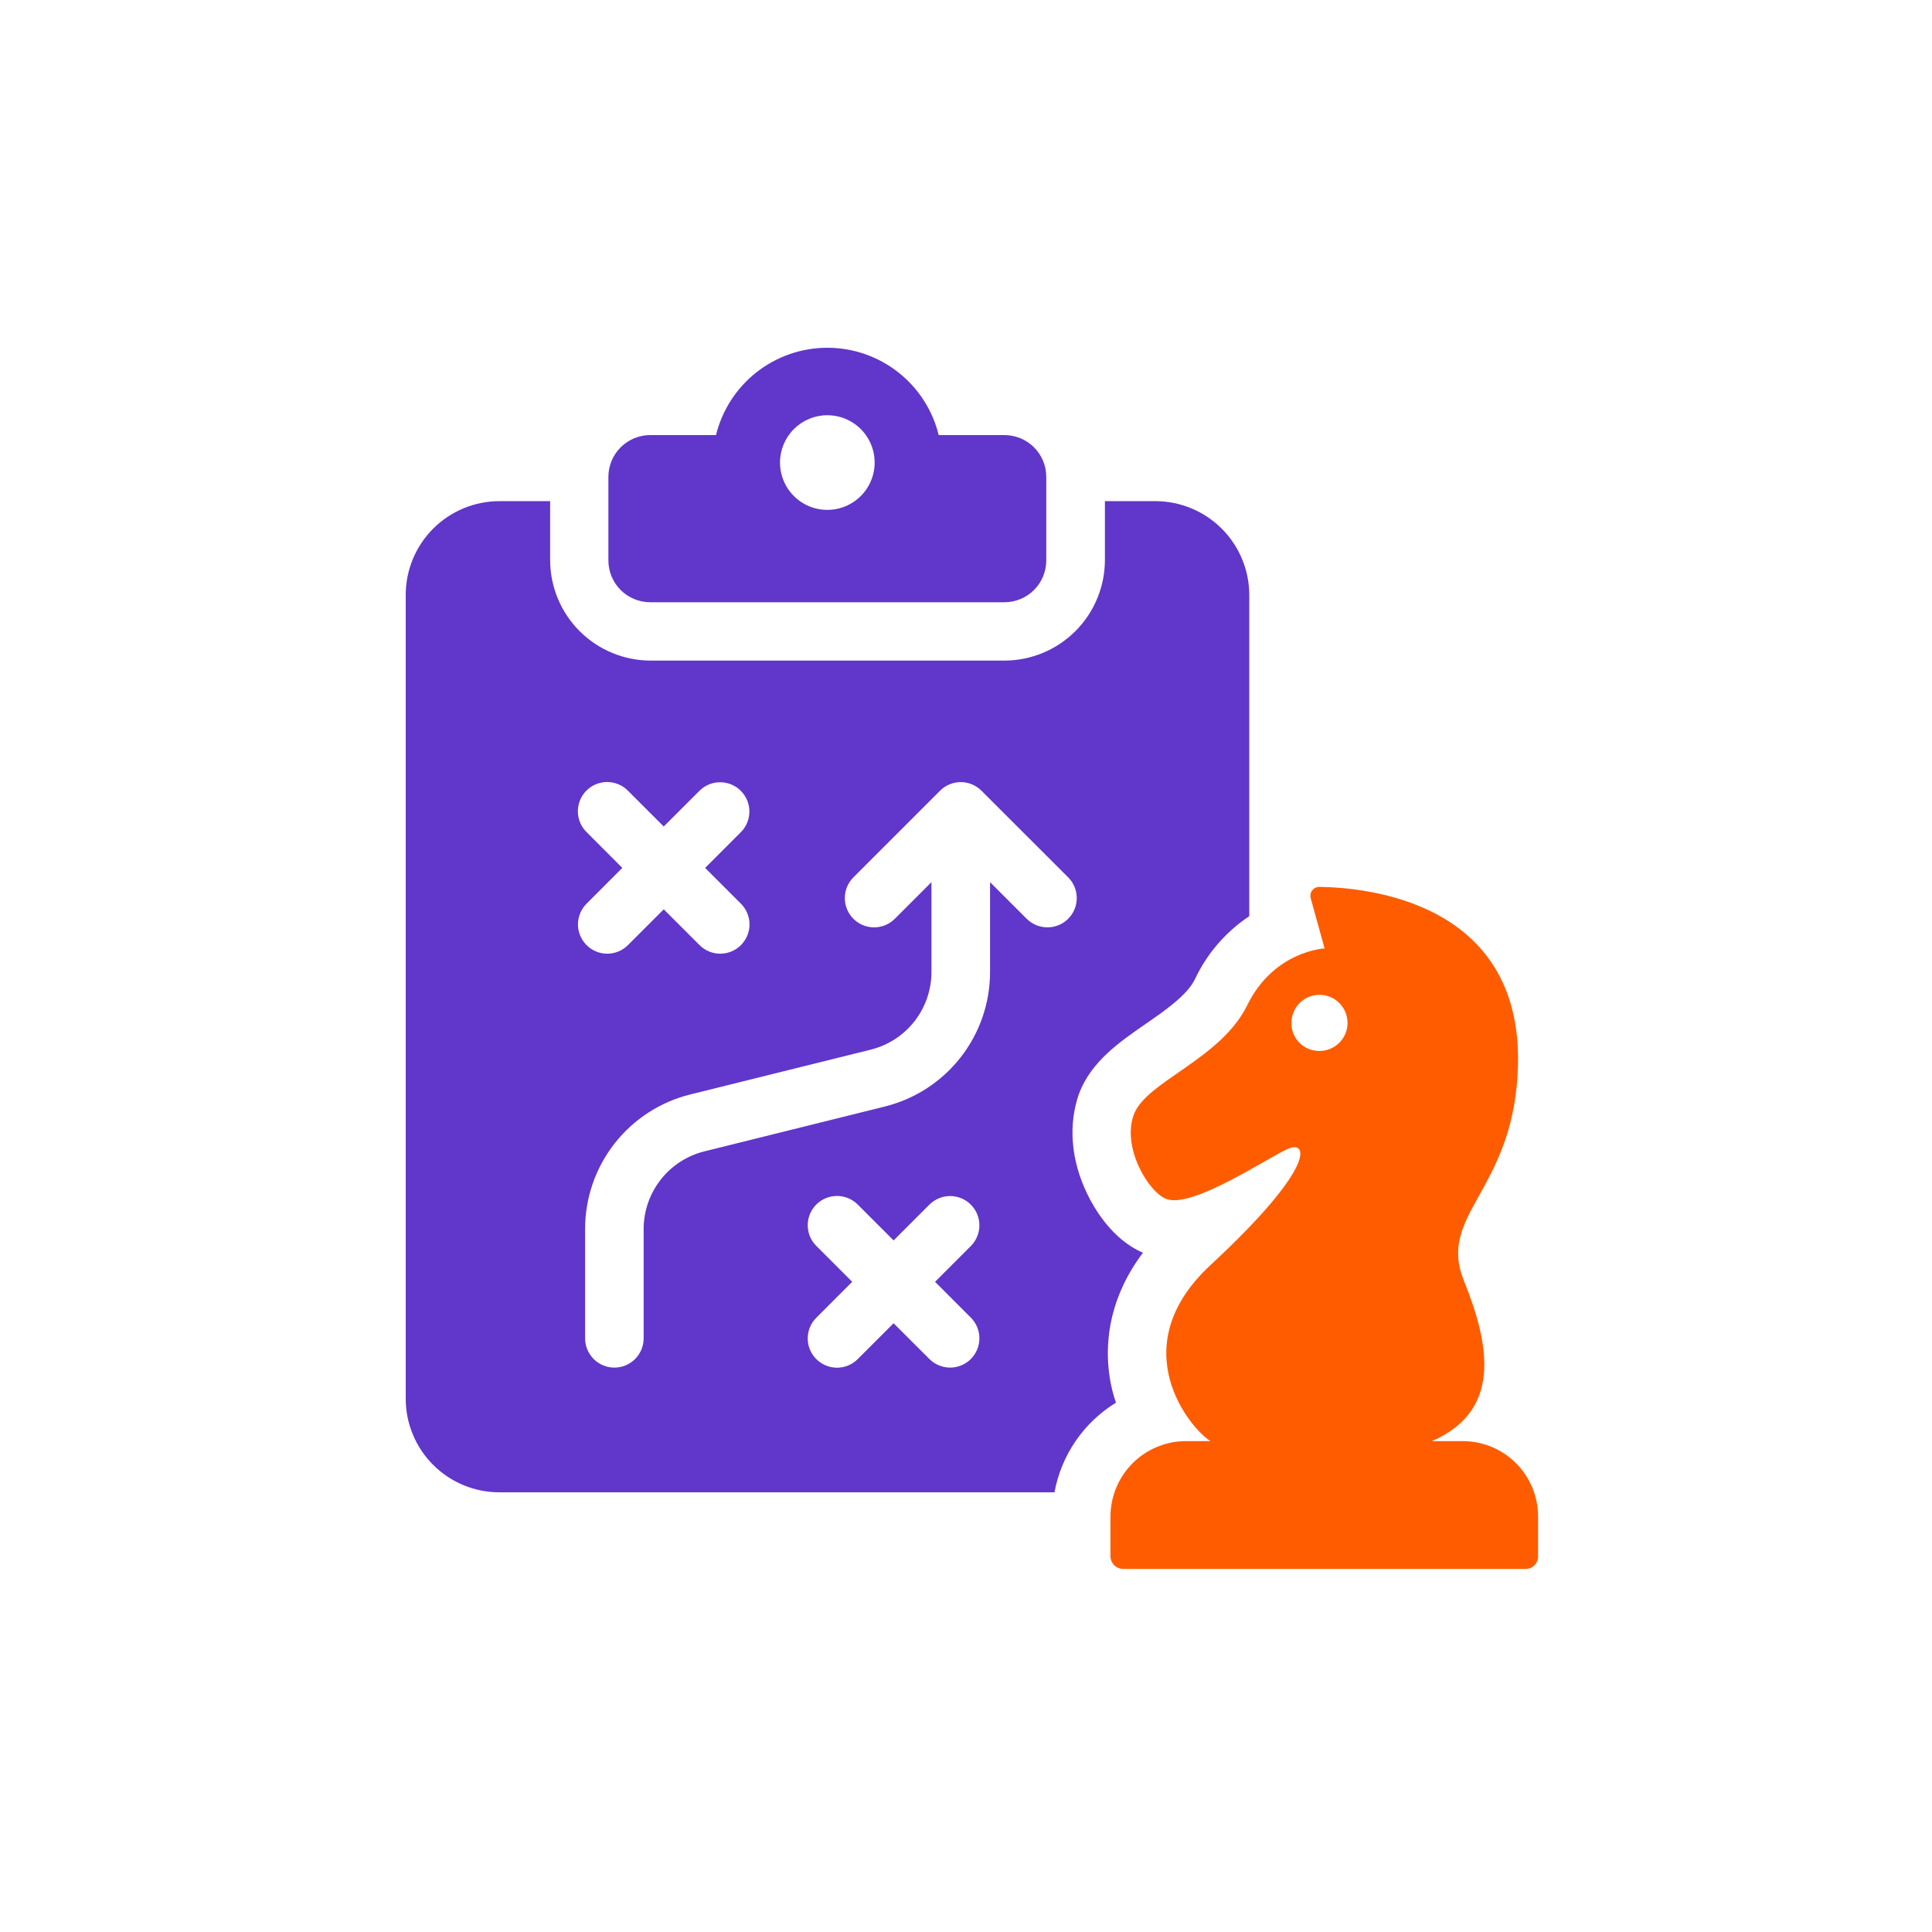
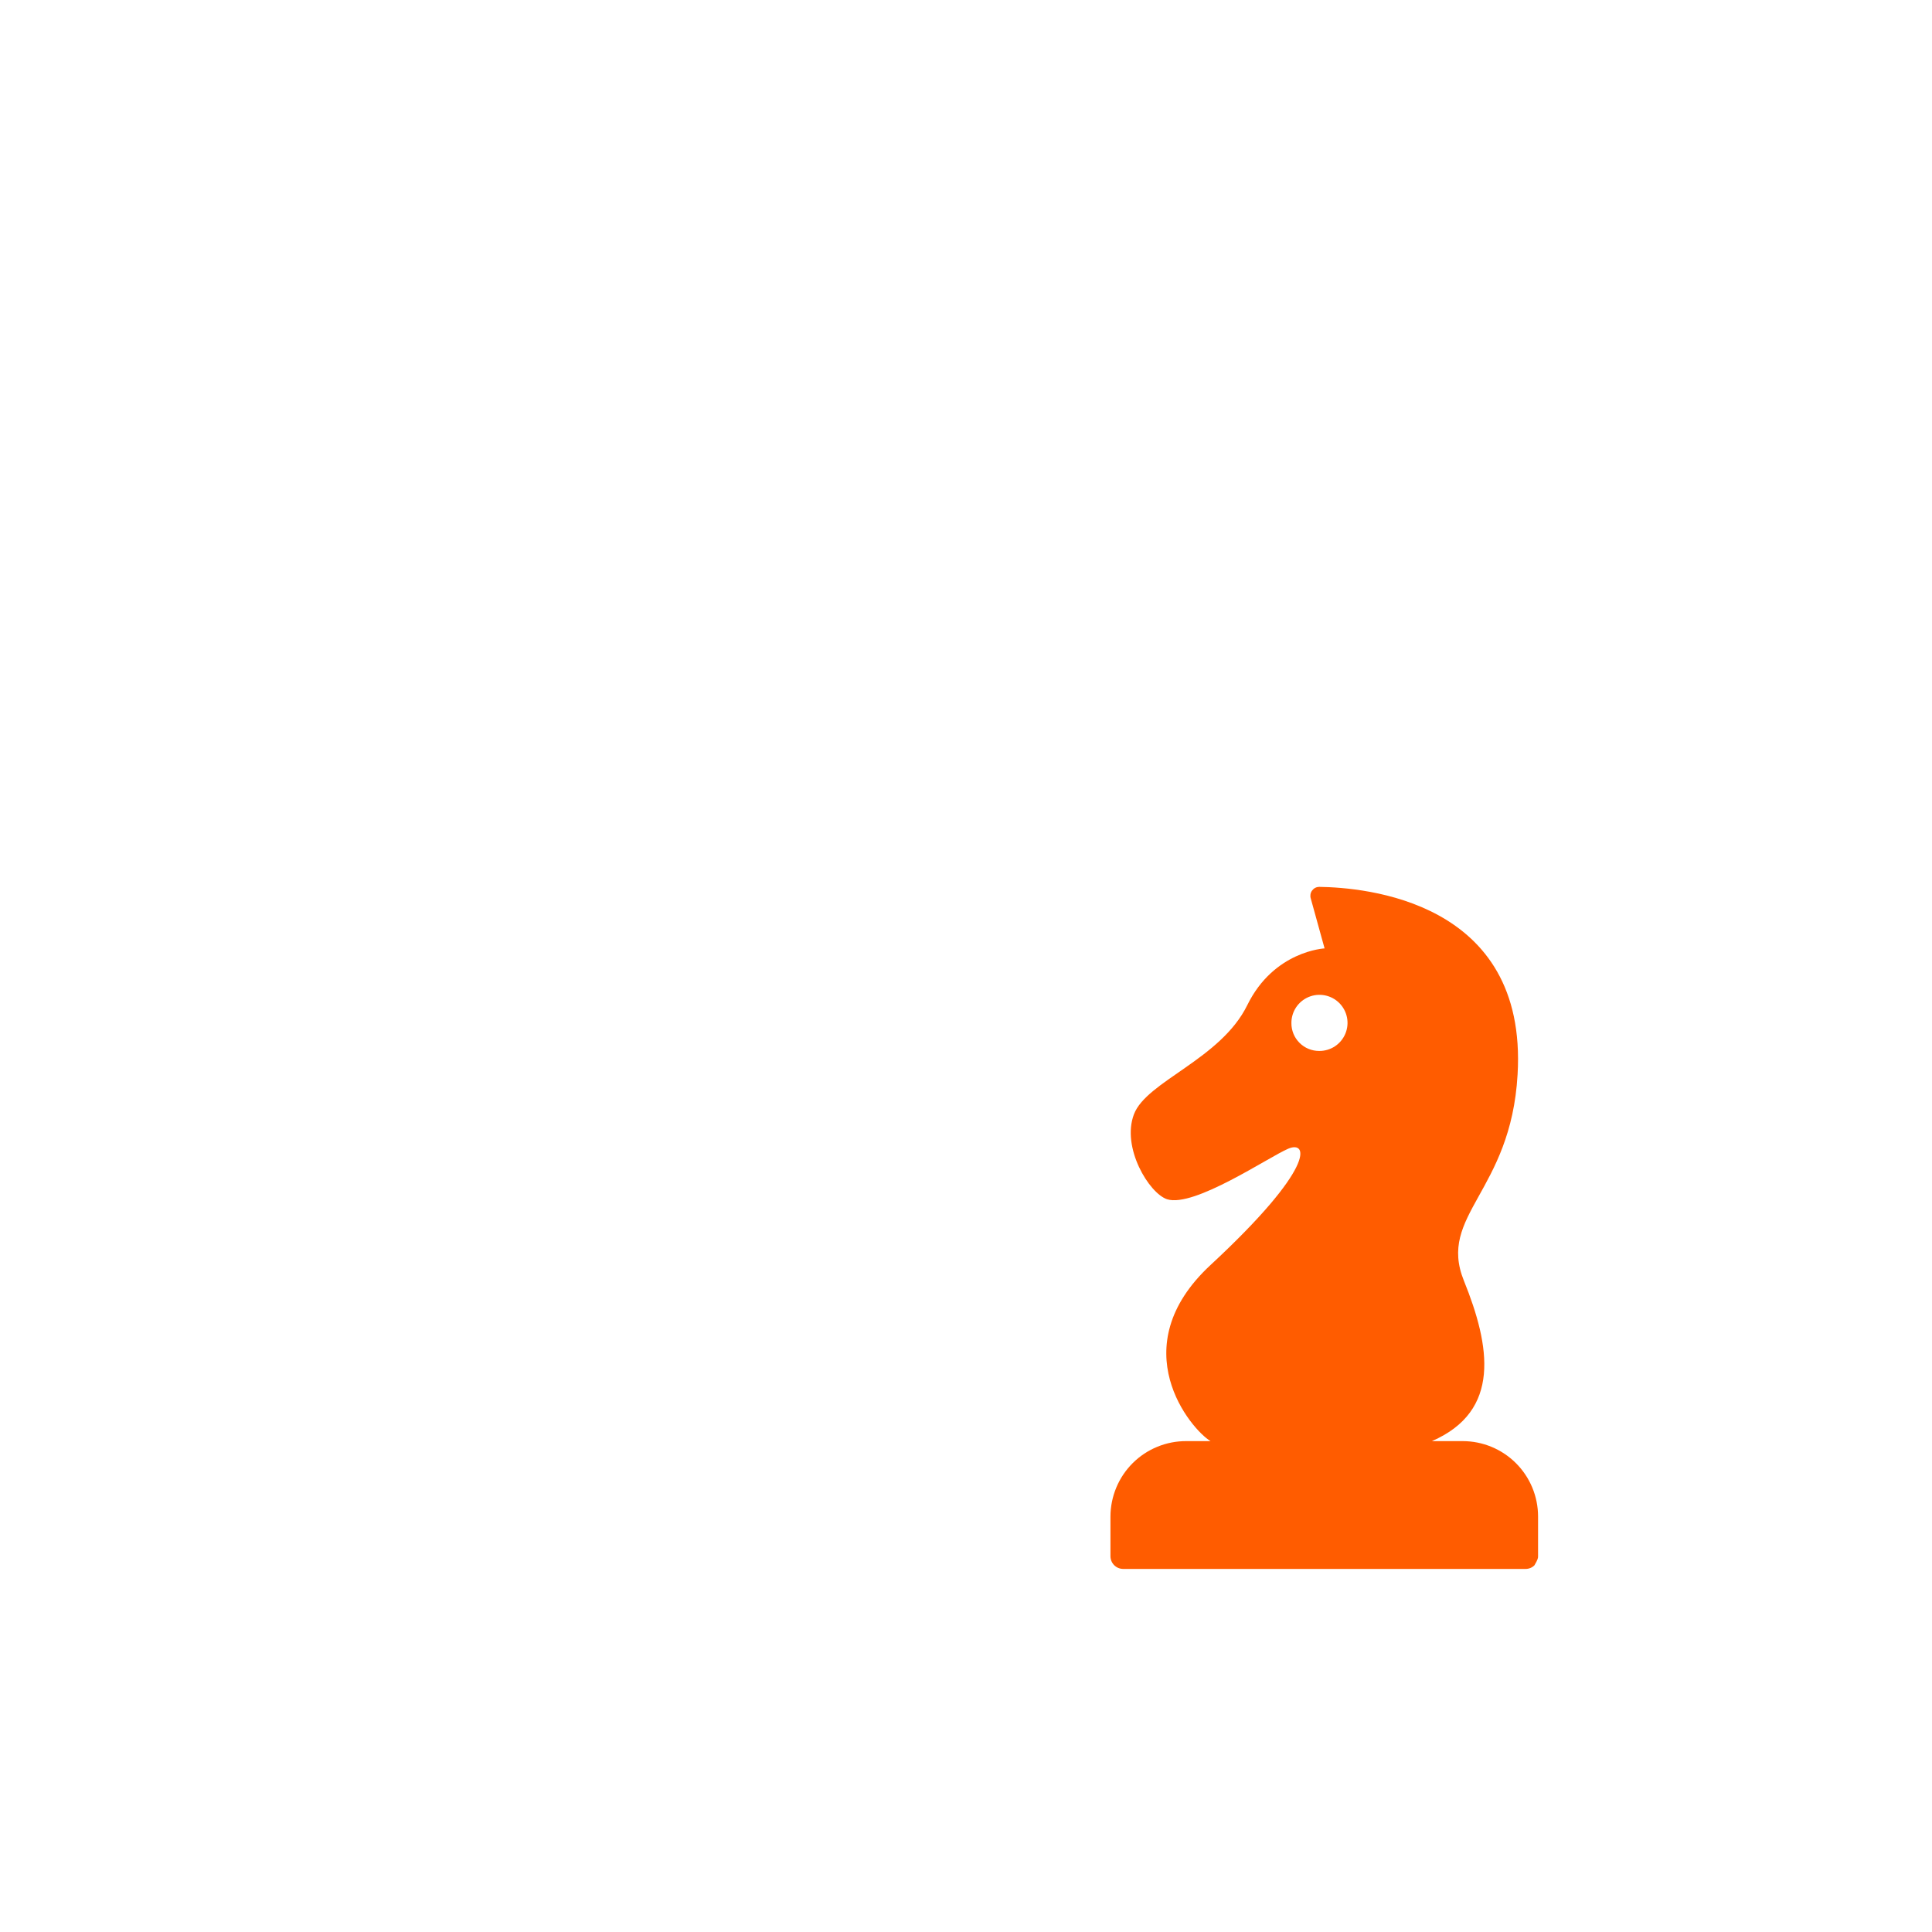
<svg xmlns="http://www.w3.org/2000/svg" width="100" height="100" viewBox="0 0 100 100" fill="none">
-   <path d="M33.655 31.172H51.99C52.564 31.172 53.115 30.944 53.521 30.538C53.927 30.132 54.155 29.581 54.155 29.007V24.685C54.155 24.11 53.927 23.56 53.521 23.154C53.115 22.748 52.564 22.52 51.99 22.52H48.587C48.271 21.23 47.531 20.084 46.486 19.265C45.441 18.445 44.152 18 42.824 18C41.496 18 40.206 18.445 39.161 19.265C38.117 20.084 37.377 21.23 37.06 22.52H33.655C33.081 22.52 32.53 22.748 32.124 23.154C31.718 23.56 31.49 24.11 31.49 24.685V29.007C31.49 29.581 31.718 30.132 32.124 30.538C32.53 30.944 33.081 31.172 33.655 31.172ZM42.822 21.492C43.307 21.492 43.781 21.636 44.184 21.905C44.587 22.174 44.901 22.557 45.086 23.005C45.271 23.452 45.32 23.945 45.225 24.42C45.131 24.895 44.898 25.332 44.555 25.674C44.212 26.017 43.776 26.25 43.3 26.345C42.825 26.439 42.333 26.391 41.885 26.206C41.437 26.02 41.055 25.706 40.785 25.303C40.516 24.9 40.373 24.427 40.373 23.942C40.373 23.292 40.631 22.669 41.09 22.21C41.55 21.75 42.173 21.492 42.822 21.492Z" fill="#6136CA" />
-   <path d="M57.388 70.904C57.22 69.327 57.447 67.115 59.16 64.84C57.553 64.157 56.627 62.52 56.28 61.807C55.43 60.057 55.28 58.215 55.855 56.592C56.492 54.94 57.917 53.955 59.297 52.999C60.312 52.302 61.45 51.499 61.843 50.697C62.465 49.368 63.441 48.235 64.662 47.422V30.79C64.659 29.504 64.146 28.273 63.238 27.364C62.329 26.456 61.098 25.943 59.812 25.939H57.19V28.992C57.187 30.37 56.639 31.691 55.664 32.666C54.689 33.641 53.368 34.189 51.99 34.192H33.675C32.297 34.19 30.975 33.642 30 32.667C29.026 31.692 28.477 30.37 28.475 28.992V25.939H25.85C24.564 25.941 23.331 26.452 22.422 27.361C21.513 28.271 21.001 29.504 21 30.79V72.389C20.999 73.027 21.124 73.658 21.368 74.247C21.611 74.835 21.968 75.371 22.419 75.821C22.869 76.272 23.404 76.629 23.993 76.873C24.582 77.117 25.213 77.242 25.85 77.242H54.58C54.755 76.288 55.129 75.383 55.677 74.583C56.226 73.784 56.936 73.109 57.763 72.602C57.573 72.052 57.447 71.483 57.388 70.904ZM30.36 43.069C30.218 42.929 30.105 42.762 30.028 42.578C29.951 42.394 29.911 42.196 29.91 41.996C29.91 41.797 29.949 41.599 30.025 41.414C30.101 41.23 30.213 41.062 30.354 40.921C30.495 40.78 30.663 40.668 30.847 40.592C31.032 40.516 31.23 40.477 31.43 40.477C31.629 40.478 31.827 40.518 32.011 40.595C32.195 40.672 32.362 40.785 32.502 40.927L34.355 42.779L36.208 40.927C36.492 40.645 36.877 40.488 37.277 40.489C37.677 40.49 38.061 40.65 38.344 40.933C38.627 41.216 38.787 41.6 38.788 42C38.789 42.4 38.632 42.785 38.35 43.069L36.498 44.922L38.35 46.775C38.634 47.059 38.794 47.444 38.795 47.846C38.795 48.248 38.635 48.634 38.351 48.918C38.067 49.203 37.682 49.363 37.28 49.363C36.878 49.363 36.492 49.204 36.208 48.919L34.355 47.067L32.502 48.919C32.218 49.204 31.832 49.363 31.43 49.363C31.028 49.363 30.643 49.203 30.359 48.918C30.075 48.634 29.915 48.248 29.915 47.846C29.916 47.444 30.076 47.059 30.36 46.775L32.21 44.922L30.36 43.069ZM50.25 68.2C50.391 68.34 50.502 68.507 50.578 68.691C50.654 68.875 50.694 69.073 50.693 69.272C50.693 69.471 50.654 69.668 50.578 69.852C50.501 70.035 50.39 70.203 50.249 70.343C50.108 70.484 49.941 70.595 49.757 70.671C49.573 70.748 49.376 70.787 49.177 70.787C48.977 70.786 48.78 70.747 48.597 70.671C48.413 70.595 48.246 70.483 48.105 70.342L46.252 68.492L44.4 70.342C44.26 70.484 44.093 70.597 43.908 70.674C43.724 70.751 43.527 70.791 43.327 70.792C43.127 70.792 42.929 70.753 42.745 70.677C42.56 70.601 42.393 70.489 42.252 70.348C42.11 70.207 41.998 70.039 41.922 69.855C41.846 69.67 41.807 69.472 41.808 69.272C41.808 69.073 41.848 68.875 41.925 68.691C42.003 68.507 42.115 68.34 42.258 68.2L44.11 66.347L42.258 64.495C42.115 64.354 42.003 64.187 41.925 64.003C41.848 63.819 41.808 63.621 41.808 63.422C41.807 63.222 41.846 63.024 41.922 62.839C41.998 62.655 42.11 62.487 42.252 62.346C42.393 62.205 42.56 62.093 42.745 62.017C42.929 61.941 43.127 61.902 43.327 61.902C43.527 61.903 43.724 61.943 43.908 62.02C44.093 62.097 44.26 62.21 44.4 62.352L46.252 64.204L48.105 62.352C48.246 62.211 48.413 62.099 48.597 62.023C48.78 61.947 48.977 61.907 49.177 61.907C49.376 61.907 49.573 61.946 49.757 62.022C49.941 62.099 50.108 62.21 50.249 62.351C50.39 62.491 50.501 62.658 50.578 62.842C50.654 63.026 50.693 63.223 50.693 63.422C50.694 63.621 50.654 63.819 50.578 64.002C50.502 64.186 50.391 64.354 50.25 64.495L48.398 66.347L50.25 68.2ZM54.215 47.999C53.813 48 53.427 47.841 53.142 47.557L51.245 45.66V50.302C51.247 51.907 50.711 53.466 49.722 54.73C48.734 55.994 47.35 56.89 45.792 57.275L36.468 59.592C35.567 59.814 34.767 60.331 34.196 61.062C33.624 61.792 33.314 62.692 33.315 63.62V69.272C33.315 69.674 33.155 70.059 32.871 70.343C32.587 70.627 32.202 70.787 31.8 70.787C31.398 70.787 31.013 70.627 30.729 70.343C30.445 70.059 30.285 69.674 30.285 69.272V63.62C30.282 62.015 30.818 60.456 31.807 59.191C32.795 57.927 34.179 57.031 35.737 56.647L45.06 54.332C45.961 54.11 46.761 53.593 47.333 52.862C47.904 52.131 48.214 51.23 48.212 50.302V45.66L46.315 47.557C46.031 47.841 45.645 48.001 45.243 48C44.841 48 44.455 47.84 44.171 47.556C43.887 47.271 43.728 46.886 43.728 46.484C43.728 46.081 43.888 45.696 44.172 45.412L48.657 40.927C48.798 40.786 48.965 40.674 49.149 40.598C49.333 40.522 49.53 40.482 49.729 40.482C49.928 40.482 50.125 40.522 50.309 40.598C50.492 40.674 50.66 40.786 50.8 40.927L55.288 45.412C55.5 45.624 55.645 45.894 55.703 46.188C55.762 46.482 55.732 46.787 55.617 47.065C55.502 47.342 55.308 47.578 55.058 47.745C54.808 47.911 54.515 48 54.215 47.999Z" fill="#6136CA" />
-   <path d="M75.707 74.592H74.115C77.705 73.032 77.145 69.689 75.77 66.287C74.395 62.884 78.205 61.702 78.55 55.614C79.08 46.592 70.59 45.937 68.278 45.904C68.206 45.906 68.137 45.923 68.073 45.956C68.01 45.989 67.956 46.036 67.914 46.093C67.871 46.15 67.843 46.217 67.831 46.287C67.819 46.357 67.823 46.429 67.843 46.497L68.56 49.089C68.56 49.089 65.938 49.214 64.56 52.024C63.183 54.834 59.348 55.957 58.693 57.674C58.038 59.392 59.472 61.764 60.41 62.074C61.815 62.512 65.66 59.889 66.685 59.454C67.71 59.019 68.103 60.424 62.657 65.477C58.047 69.752 61.657 73.999 62.657 74.592H61.407C60.893 74.589 60.383 74.688 59.907 74.883C59.431 75.077 58.998 75.364 58.633 75.726C58.268 76.089 57.978 76.519 57.78 76.994C57.582 77.469 57.479 77.978 57.477 78.492V80.552C57.478 80.725 57.547 80.891 57.67 81.014C57.793 81.137 57.959 81.206 58.133 81.207H78.955C79.042 81.209 79.128 81.193 79.208 81.161C79.288 81.129 79.362 81.081 79.423 81.019C79.484 80.958 79.532 80.885 79.564 80.805C79.597 80.725 79.612 80.638 79.61 80.552V78.492C79.609 77.457 79.198 76.465 78.466 75.734C77.734 75.003 76.742 74.592 75.707 74.592ZM68.278 54.397C68.089 54.397 67.902 54.36 67.727 54.288C67.553 54.216 67.395 54.11 67.261 53.976C67.128 53.843 67.022 53.684 66.95 53.51C66.879 53.335 66.842 53.148 66.843 52.959C66.84 52.671 66.923 52.388 67.081 52.147C67.24 51.905 67.467 51.717 67.733 51.605C67.999 51.493 68.292 51.464 68.576 51.519C68.859 51.575 69.119 51.714 69.323 51.918C69.527 52.123 69.665 52.383 69.721 52.666C69.776 52.95 69.746 53.243 69.633 53.509C69.521 53.775 69.332 54.001 69.091 54.16C68.849 54.318 68.566 54.4 68.278 54.397Z" fill="#FF5C00" />
+   <path d="M75.707 74.592H74.115C77.705 73.032 77.145 69.689 75.77 66.287C74.395 62.884 78.205 61.702 78.55 55.614C79.08 46.592 70.59 45.937 68.278 45.904C68.206 45.906 68.137 45.923 68.073 45.956C68.01 45.989 67.956 46.036 67.914 46.093C67.871 46.15 67.843 46.217 67.831 46.287C67.819 46.357 67.823 46.429 67.843 46.497L68.56 49.089C68.56 49.089 65.938 49.214 64.56 52.024C63.183 54.834 59.348 55.957 58.693 57.674C58.038 59.392 59.472 61.764 60.41 62.074C61.815 62.512 65.66 59.889 66.685 59.454C67.71 59.019 68.103 60.424 62.657 65.477C58.047 69.752 61.657 73.999 62.657 74.592H61.407C60.893 74.589 60.383 74.688 59.907 74.883C59.431 75.077 58.998 75.364 58.633 75.726C58.268 76.089 57.978 76.519 57.78 76.994C57.582 77.469 57.479 77.978 57.477 78.492V80.552C57.478 80.725 57.547 80.891 57.67 81.014C57.793 81.137 57.959 81.206 58.133 81.207H78.955C79.042 81.209 79.128 81.193 79.208 81.161C79.288 81.129 79.362 81.081 79.423 81.019C79.597 80.725 79.612 80.638 79.61 80.552V78.492C79.609 77.457 79.198 76.465 78.466 75.734C77.734 75.003 76.742 74.592 75.707 74.592ZM68.278 54.397C68.089 54.397 67.902 54.36 67.727 54.288C67.553 54.216 67.395 54.11 67.261 53.976C67.128 53.843 67.022 53.684 66.95 53.51C66.879 53.335 66.842 53.148 66.843 52.959C66.84 52.671 66.923 52.388 67.081 52.147C67.24 51.905 67.467 51.717 67.733 51.605C67.999 51.493 68.292 51.464 68.576 51.519C68.859 51.575 69.119 51.714 69.323 51.918C69.527 52.123 69.665 52.383 69.721 52.666C69.776 52.95 69.746 53.243 69.633 53.509C69.521 53.775 69.332 54.001 69.091 54.16C68.849 54.318 68.566 54.4 68.278 54.397Z" fill="#FF5C00" />
</svg>